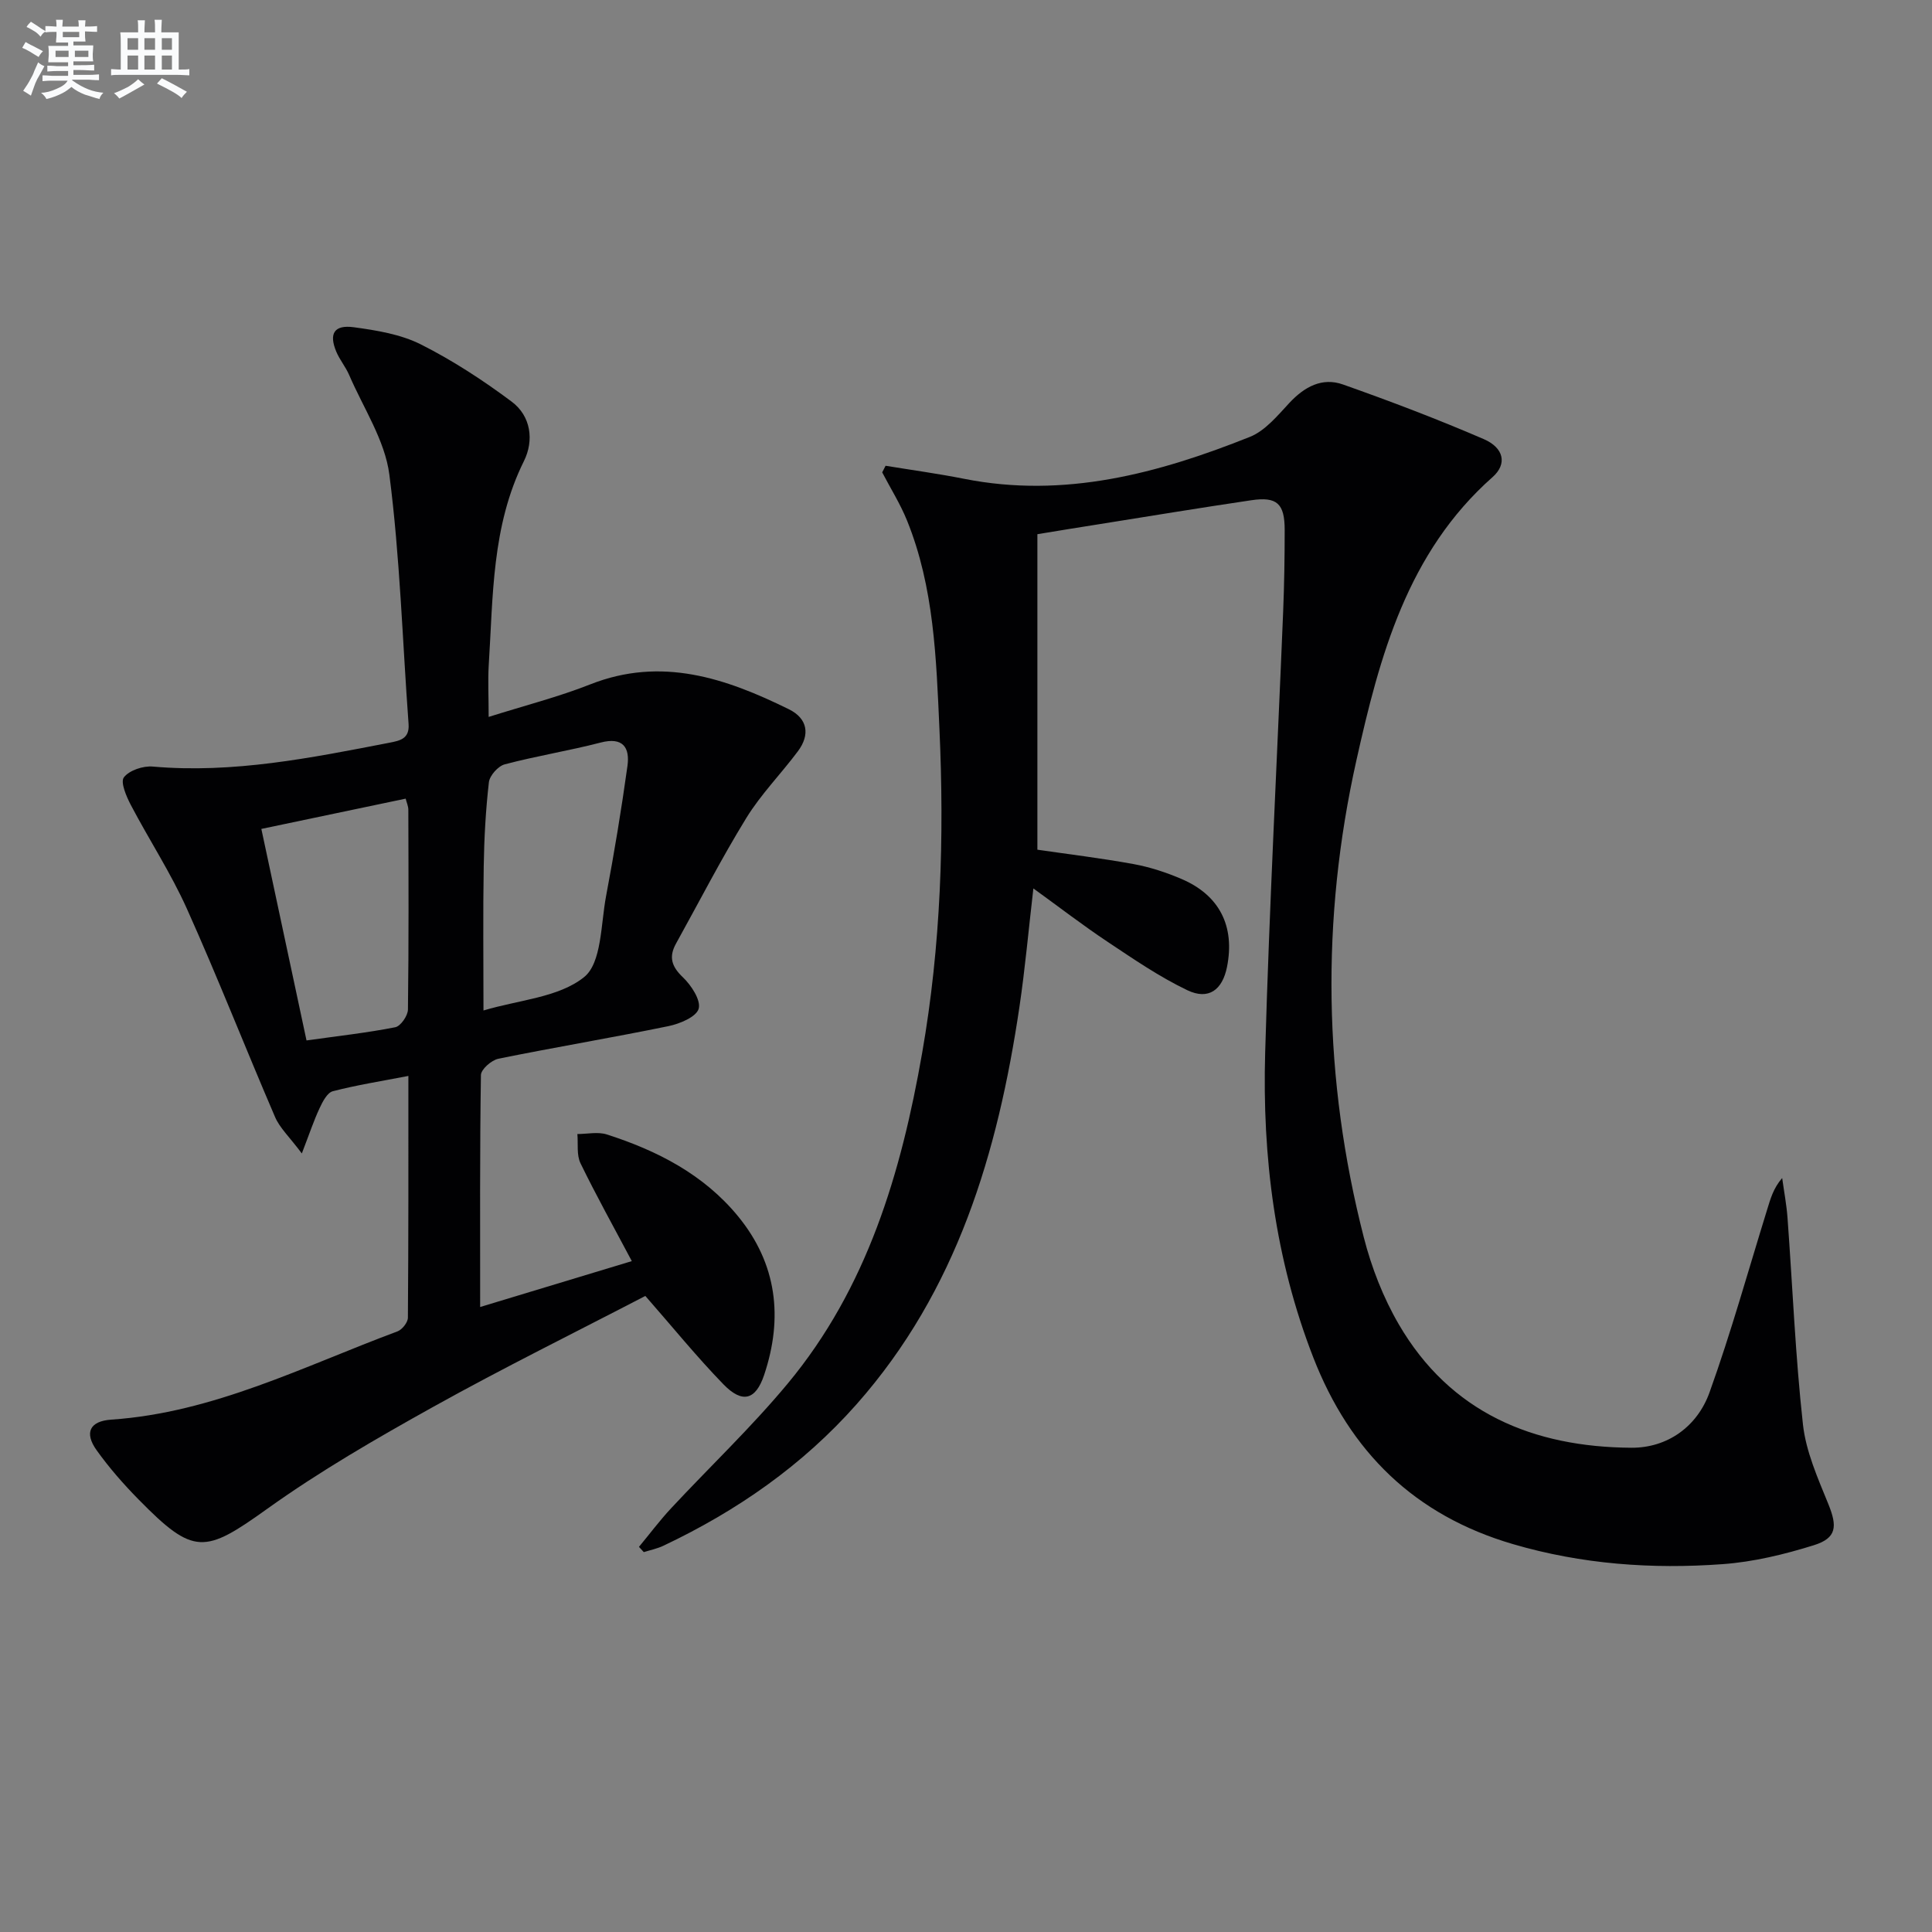
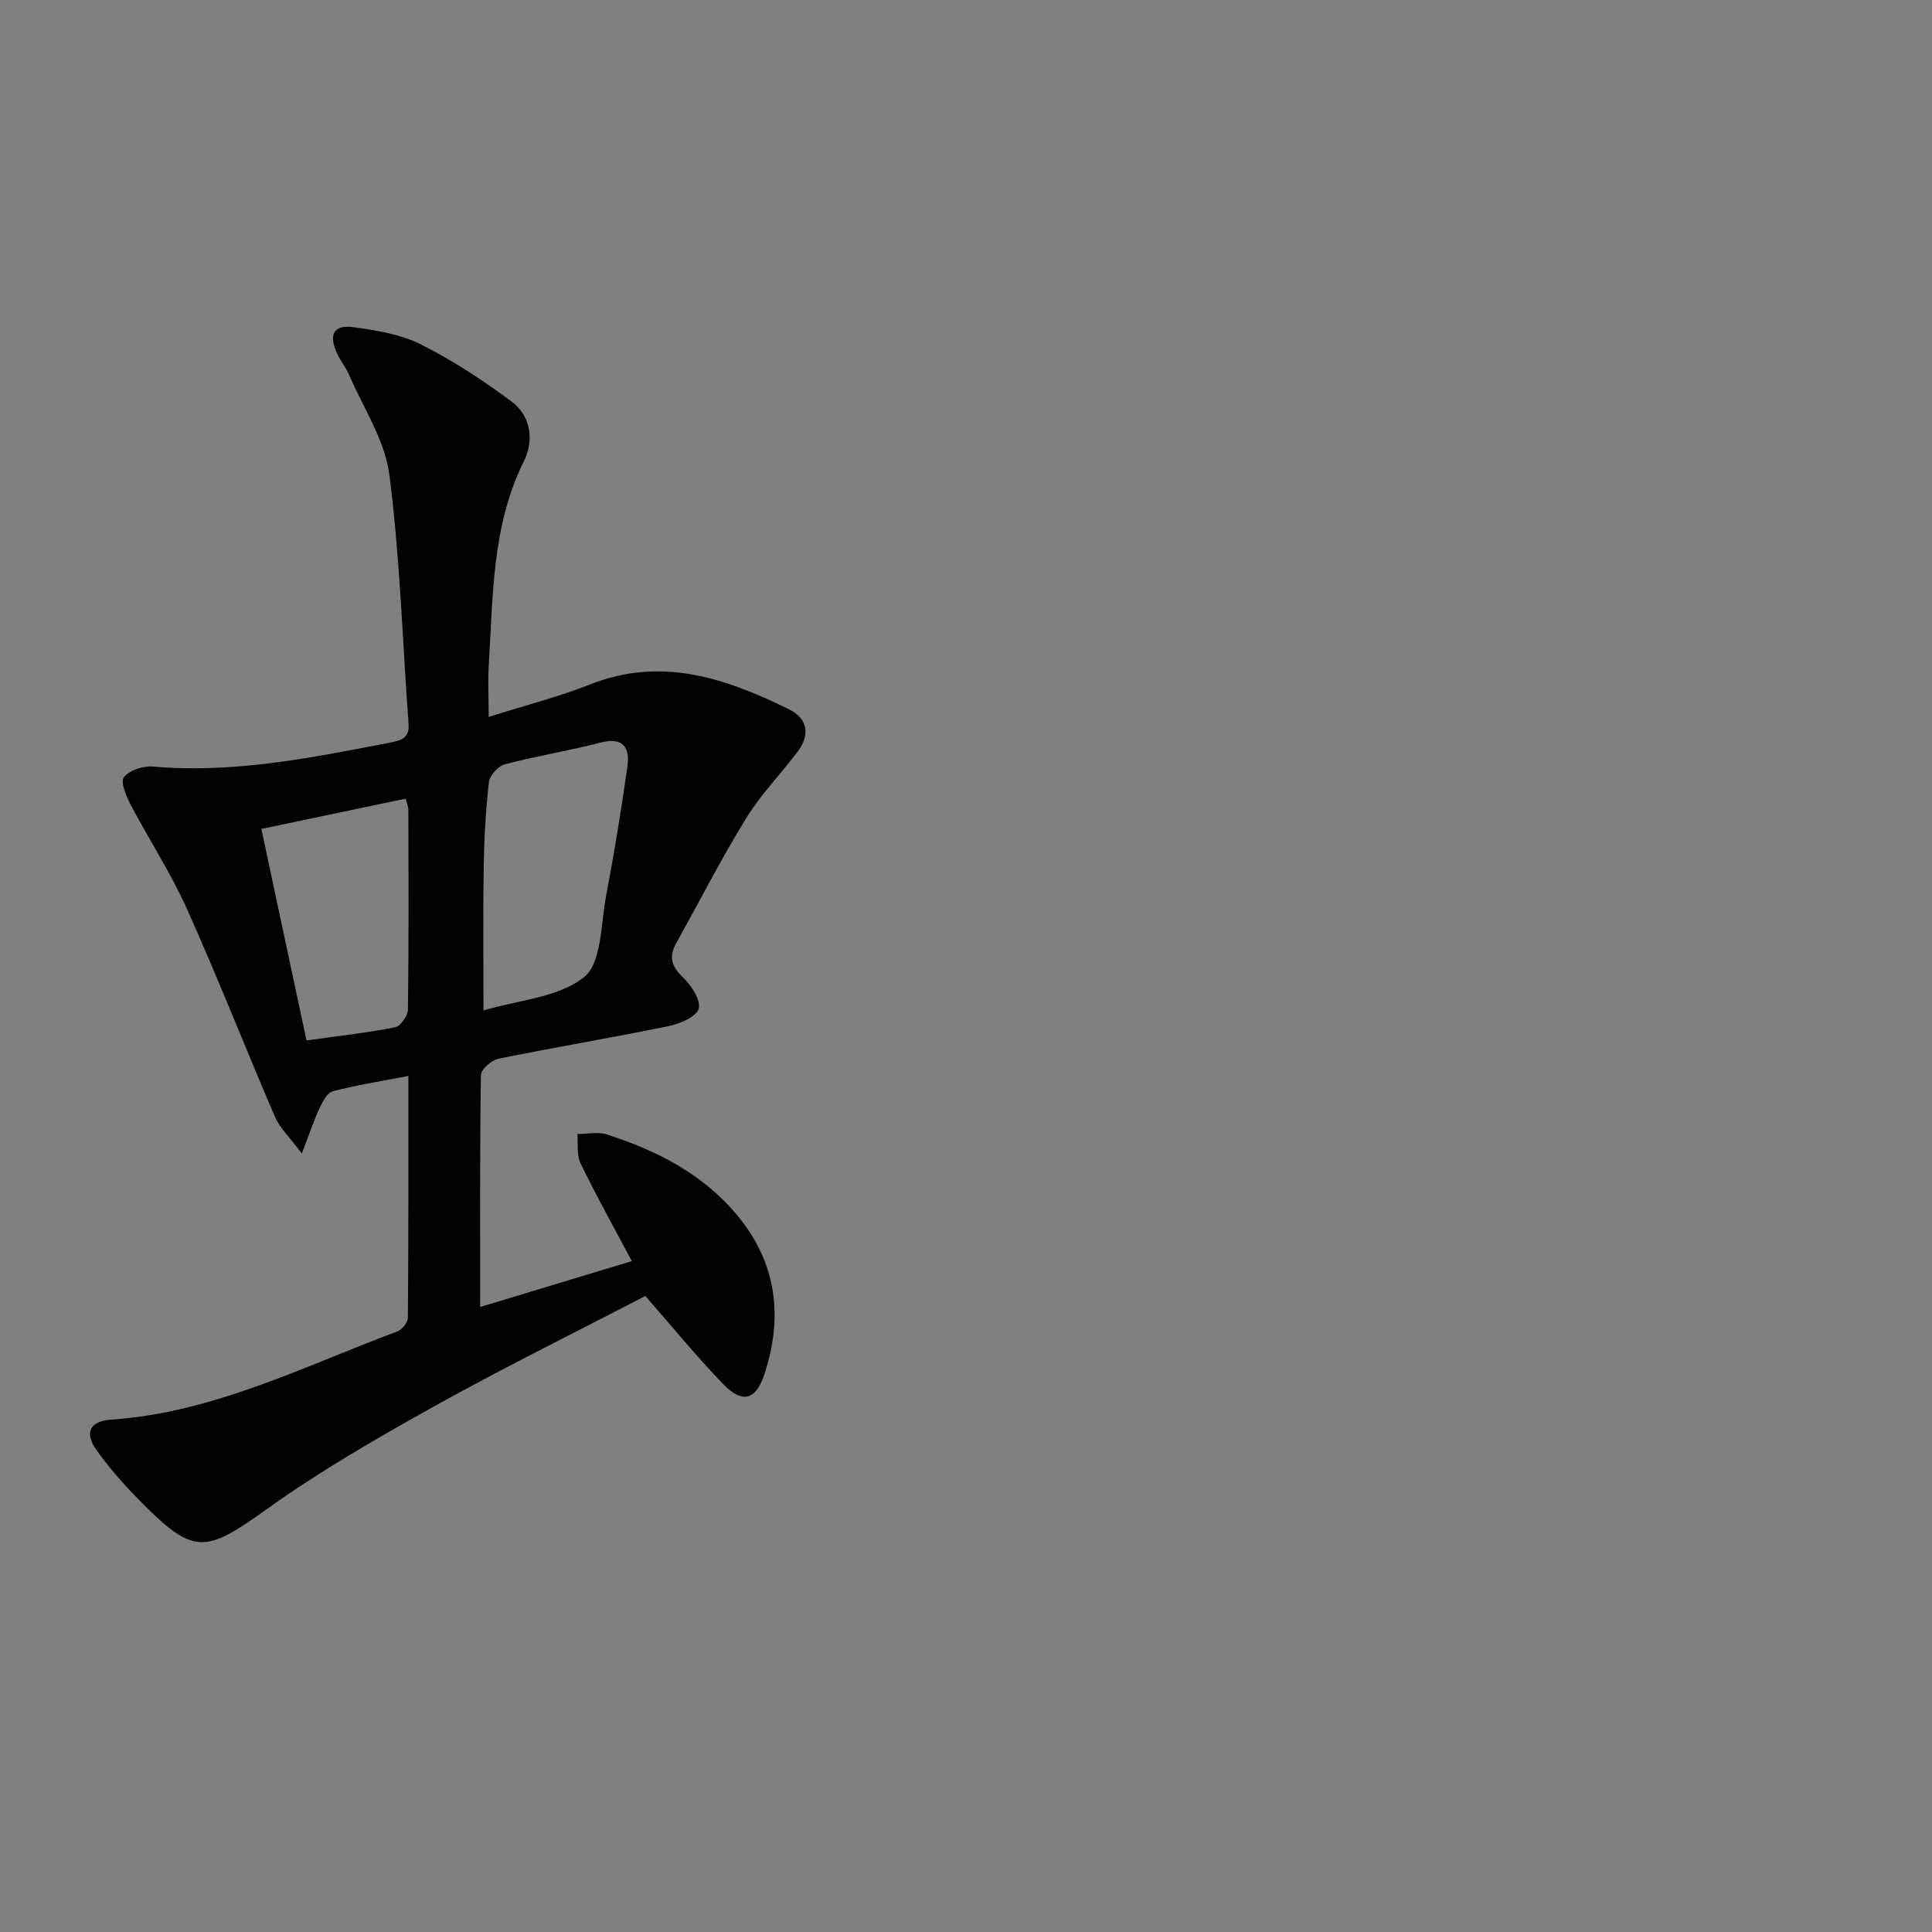
<svg xmlns="http://www.w3.org/2000/svg" enable-background="new 0 0 400 400" viewBox="0 0 400 400">
  <rect x="0" y="0" width="400" height="400" fill="#808080" stroke="none" />
-   <path d="m214.78 110.6v65.32c6.28.92 13.14 1.74 19.92 2.98 3.39.62 6.77 1.73 9.94 3.09 7.87 3.37 11.07 9.8 9.4 18.2-.95 4.76-3.81 6.92-8.2 4.83-5.78-2.76-11.15-6.45-16.51-10.02-5.11-3.4-9.99-7.16-15.38-11.06-.99 8.51-1.71 16.57-2.89 24.56-4.48 30.16-12.93 58.73-33.71 82.23-11.2 12.66-24.78 22.09-39.98 29.29-1.28.61-2.71.9-4.08 1.33-.33-.36-.66-.73-1-1.09 2.2-2.65 4.27-5.42 6.61-7.94 8.05-8.65 16.67-16.81 24.2-25.88 16.44-19.79 23.48-43.59 27.82-68.43 3.89-22.24 4.6-44.66 3.58-67.12-.66-14.57-1.11-29.28-6.7-43.1-1.4-3.46-3.42-6.67-5.15-9.99.23-.46.46-.92.7-1.37 5.42.89 10.87 1.63 16.25 2.7 20.76 4.12 40.19-1.1 59.18-8.68 3.17-1.27 5.73-4.41 8.19-7.05 3.11-3.33 6.77-5.32 11.07-3.8 9.82 3.47 19.58 7.18 29.15 11.31 4.2 1.82 4.89 5.16 1.84 7.86-17.68 15.63-23.4 37.14-28.21 58.69-7.35 32.91-6.85 66 1.55 98.76 1.59 6.21 4.01 12.43 7.23 17.96 10.67 18.33 27.84 25.43 48.15 25.56 7.47.05 13.65-4.38 16.19-11.46 4.47-12.45 8.02-25.23 11.94-37.88.67-2.16 1.25-4.36 3.1-6.5.38 2.76.91 5.51 1.11 8.29 1.05 14.24 1.62 28.53 3.19 42.72.62 5.62 3.08 11.13 5.25 16.47 1.89 4.64 1.77 7.05-2.99 8.54-6.12 1.91-12.52 3.46-18.89 3.92-14.65 1.07-29.17.03-43.42-4.15-20.36-5.97-33.71-19.06-41.34-38.67-7.92-20.36-10.57-41.54-9.95-63.1.87-30.41 2.48-60.81 3.72-91.21.23-5.66.32-11.32.32-16.98 0-5.48-1.59-6.95-6.92-6.16-10.66 1.58-21.29 3.33-31.93 5.03-3.76.58-7.52 1.21-12.35 2z" fill="#010103" />
  <path d="m101.17 148.43c7.54-2.38 14.46-4.14 21.04-6.74 14.75-5.82 28.06-1.28 41.13 5.16 3.87 1.91 4.43 5.25 1.85 8.7-3.48 4.66-7.64 8.88-10.67 13.8-5.2 8.46-9.74 17.32-14.56 26.01-1.52 2.74-.94 4.73 1.42 6.97 1.74 1.66 3.77 4.75 3.27 6.52-.48 1.69-3.93 3.13-6.3 3.61-11.69 2.4-23.47 4.36-35.16 6.74-1.43.29-3.6 2.19-3.62 3.38-.24 15.64-.16 31.28-.16 48.02 10.91-3.3 21.15-6.4 31.4-9.5-3.74-7.06-7.37-13.56-10.62-20.25-.84-1.72-.47-4.03-.65-6.06 2.04 0 4.25-.51 6.11.09 10.44 3.35 20.05 8.28 27.15 16.93 8.07 9.84 9.38 21.03 5.4 32.88-1.74 5.18-4.5 5.94-8.4 1.94-5.54-5.7-10.57-11.91-16.19-18.32-14.5 7.54-29.41 14.89-43.91 22.96-11.75 6.54-23.47 13.31-34.38 21.12-12.96 9.28-15.19 9.7-26.59-1.9-3.14-3.19-6.13-6.6-8.73-10.24s-1.4-6.03 3.03-6.33c21.19-1.44 39.86-11.05 59.26-18.27.97-.36 2.15-1.85 2.16-2.83.13-16.45.1-32.91.1-50.06-5.68 1.1-10.73 1.89-15.65 3.17-1.15.3-2.11 2.16-2.73 3.5-1.2 2.56-2.09 5.26-3.68 9.38-2.56-3.43-4.56-5.26-5.54-7.54-6.17-14.33-11.86-28.88-18.25-43.11-3.32-7.4-7.82-14.27-11.6-21.47-.94-1.79-2.21-4.76-1.45-5.75 1.12-1.46 3.99-2.41 5.99-2.23 16.65 1.46 32.79-1.8 48.95-4.93 2.2-.43 4.23-.8 4-3.9-1.27-17.22-1.77-34.53-3.98-51.63-.92-7.11-5.38-13.78-8.32-20.61-.72-1.67-1.94-3.12-2.65-4.79-1.59-3.76-.48-5.65 3.6-5.1 4.72.64 9.7 1.45 13.88 3.55 6.6 3.32 12.89 7.43 18.82 11.86 3.99 2.98 4.66 8.02 2.53 12.31-6.69 13.46-6.37 28.01-7.29 42.38-.18 3.16-.01 6.32-.01 10.58zm-1.07 60.78c7.35-2.2 15.59-2.69 20.83-6.91 3.66-2.94 3.45-10.95 4.55-16.77 1.69-8.95 3.18-17.94 4.43-26.96.52-3.8-.93-6.04-5.56-4.83-6.56 1.7-13.29 2.77-19.85 4.51-1.37.36-3.12 2.32-3.28 3.71-.66 5.76-.98 11.58-1.07 17.39-.17 9.73-.05 19.48-.05 29.86zm-45.99-37.59c3.14 14.72 6.23 29.17 9.35 43.79 6.62-.93 12.54-1.58 18.37-2.73 1.12-.22 2.62-2.39 2.63-3.67.18-13.79.12-27.58.08-41.36 0-.74-.35-1.49-.55-2.3-10.01 2.09-19.67 4.12-29.88 6.27z" fill="#010103" />
  <g fill="#fafbfc">
-     <path d="m6.8 9.5c.6.3 1.3.7 2.1 1.1-.4.4-.7.8-.9 1.2-.7-.4-1.3-.8-1.8-1.1s-1.1-.6-1.6-.8c.2-.4.5-.8.7-1.2.4.2.8.5 1.5.8zm.9 6.9c-.3.6-.5 1.1-.7 1.7s-.4 1.1-.6 1.7c-.6-.4-1.1-.7-1.6-1 .7-1 1.2-1.8 1.5-2.4.3-.5.6-1.1.8-1.7.3-.6.5-1.2.8-1.8.3.3.8.6 1.3.8-.7 1.3-1.2 2.2-1.5 2.7zm.1-11c.4.3 1 .7 1.7 1.1-.5.2-.8.6-1.1 1.1-.5-.6-1-1-1.4-1.2s-.9-.6-1.5-.8c.2-.4.5-.7.9-1.1.5.3.9.6 1.4.9zm10.5 13.1c1 .4 2 .6 3.1.7-.4.4-.7.8-.8 1.3-.9-.2-1.9-.6-3-.9-1-.4-2-.9-2.8-1.6-.5.4-1.1.9-1.9 1.3s-1.9.9-3.3 1.2c-.1-.3-.5-.8-1.1-1.3 1 0 2.1-.3 3.2-.8 1.2-.5 1.9-1 2.3-1.7h-3.2c-.4 0-1 0-2 .1v-1.2c1 0 1.7.1 2 .1h3.3v-1h-2.3c-.2 0-.9 0-2 .1v-1.2c1.2 0 1.9.1 2 .1h2.3v-.8h-4.1c0-.7.1-1.2.1-1.6 0-.5 0-1.1-.1-1.8h4.1v-.7h-2.5c0-.6.1-1.1.1-1.6v-.6h-.5c-.4 0-1 0-1.8.1v-1.3c1.2 0 1.9.1 2.1.1h.2c0-.3 0-.8-.1-1.4h1.4c0 .6-.1 1-.1 1.4h3.4c0-.4 0-.8-.1-1.3h1.5c0 .4-.1.9-.1 1.3.7 0 1.5 0 2.5-.1v1.2c-1 0-1.8-.1-2.5-.1v.6c0 .3 0 .8.1 1.5h-2.5v.8h4.1c0 .8-.1 1.3-.1 1.8s0 1 .1 1.5h-4.1v.8h1.4c.8 0 1.8 0 2.9-.1v1.2c-1 0-1.9-.1-2.8-.1h-1.5v1h3.2c.3 0 1 0 2.1-.1v1.2c-1.1 0-1.8-.1-2.1-.1h-3.4l-.1.1c1.4 1 2.4 1.5 3.4 1.9zm-4.1-6.7v-1.3h-2.7v1.3zm2.2-4.1v-1.1h-3.4v1.1zm1.9 4.1v-1.3h-2.8v1.3z" />
-     <path d="m37 6.7v2.3 5.4c1 0 1.8 0 2.2-.1v1.3c-.6 0-1.5-.1-2.5-.1h-11.9c-.7 0-1.3 0-1.8.1v-1.3c.5 0 1.1.1 2 .1v-5.2c0-1 0-1.8-.1-2.5h3.7c0-1.3 0-2.1-.1-2.5h1.5c0 .4-.1 1.3-.1 2.5h2.2c0-1.2 0-2.1-.1-2.6h1.5c0 .4-.1 1.3-.1 2.6zm-12.3 13.7c-.3-.4-.7-.8-1.1-1.1 1.1-.4 2.1-.9 2.9-1.3.8-.5 1.5-1 2.1-1.6.4.4.9.8 1.3 1.1-2.5 1.4-4.2 2.4-5.2 2.9zm3.9-10.1v-2.4h-2.2v2.4zm0 4.1v-2.9h-2.2v2.9zm3.5-4.1v-2.4h-2.2v2.4zm0 4.1v-2.9h-2.2v2.9zm.4 2.9 1-1.1c.6.3 1.4.7 2.5 1.3s2 1.1 2.7 1.5c-.4.4-.8.8-1.1 1.3-.8-.8-2.5-1.7-5.1-3zm3.1-7v-2.4h-2.1v2.4zm0 4.1v-2.9h-2.1v2.9z" />
-   </g>
+     </g>
</svg>